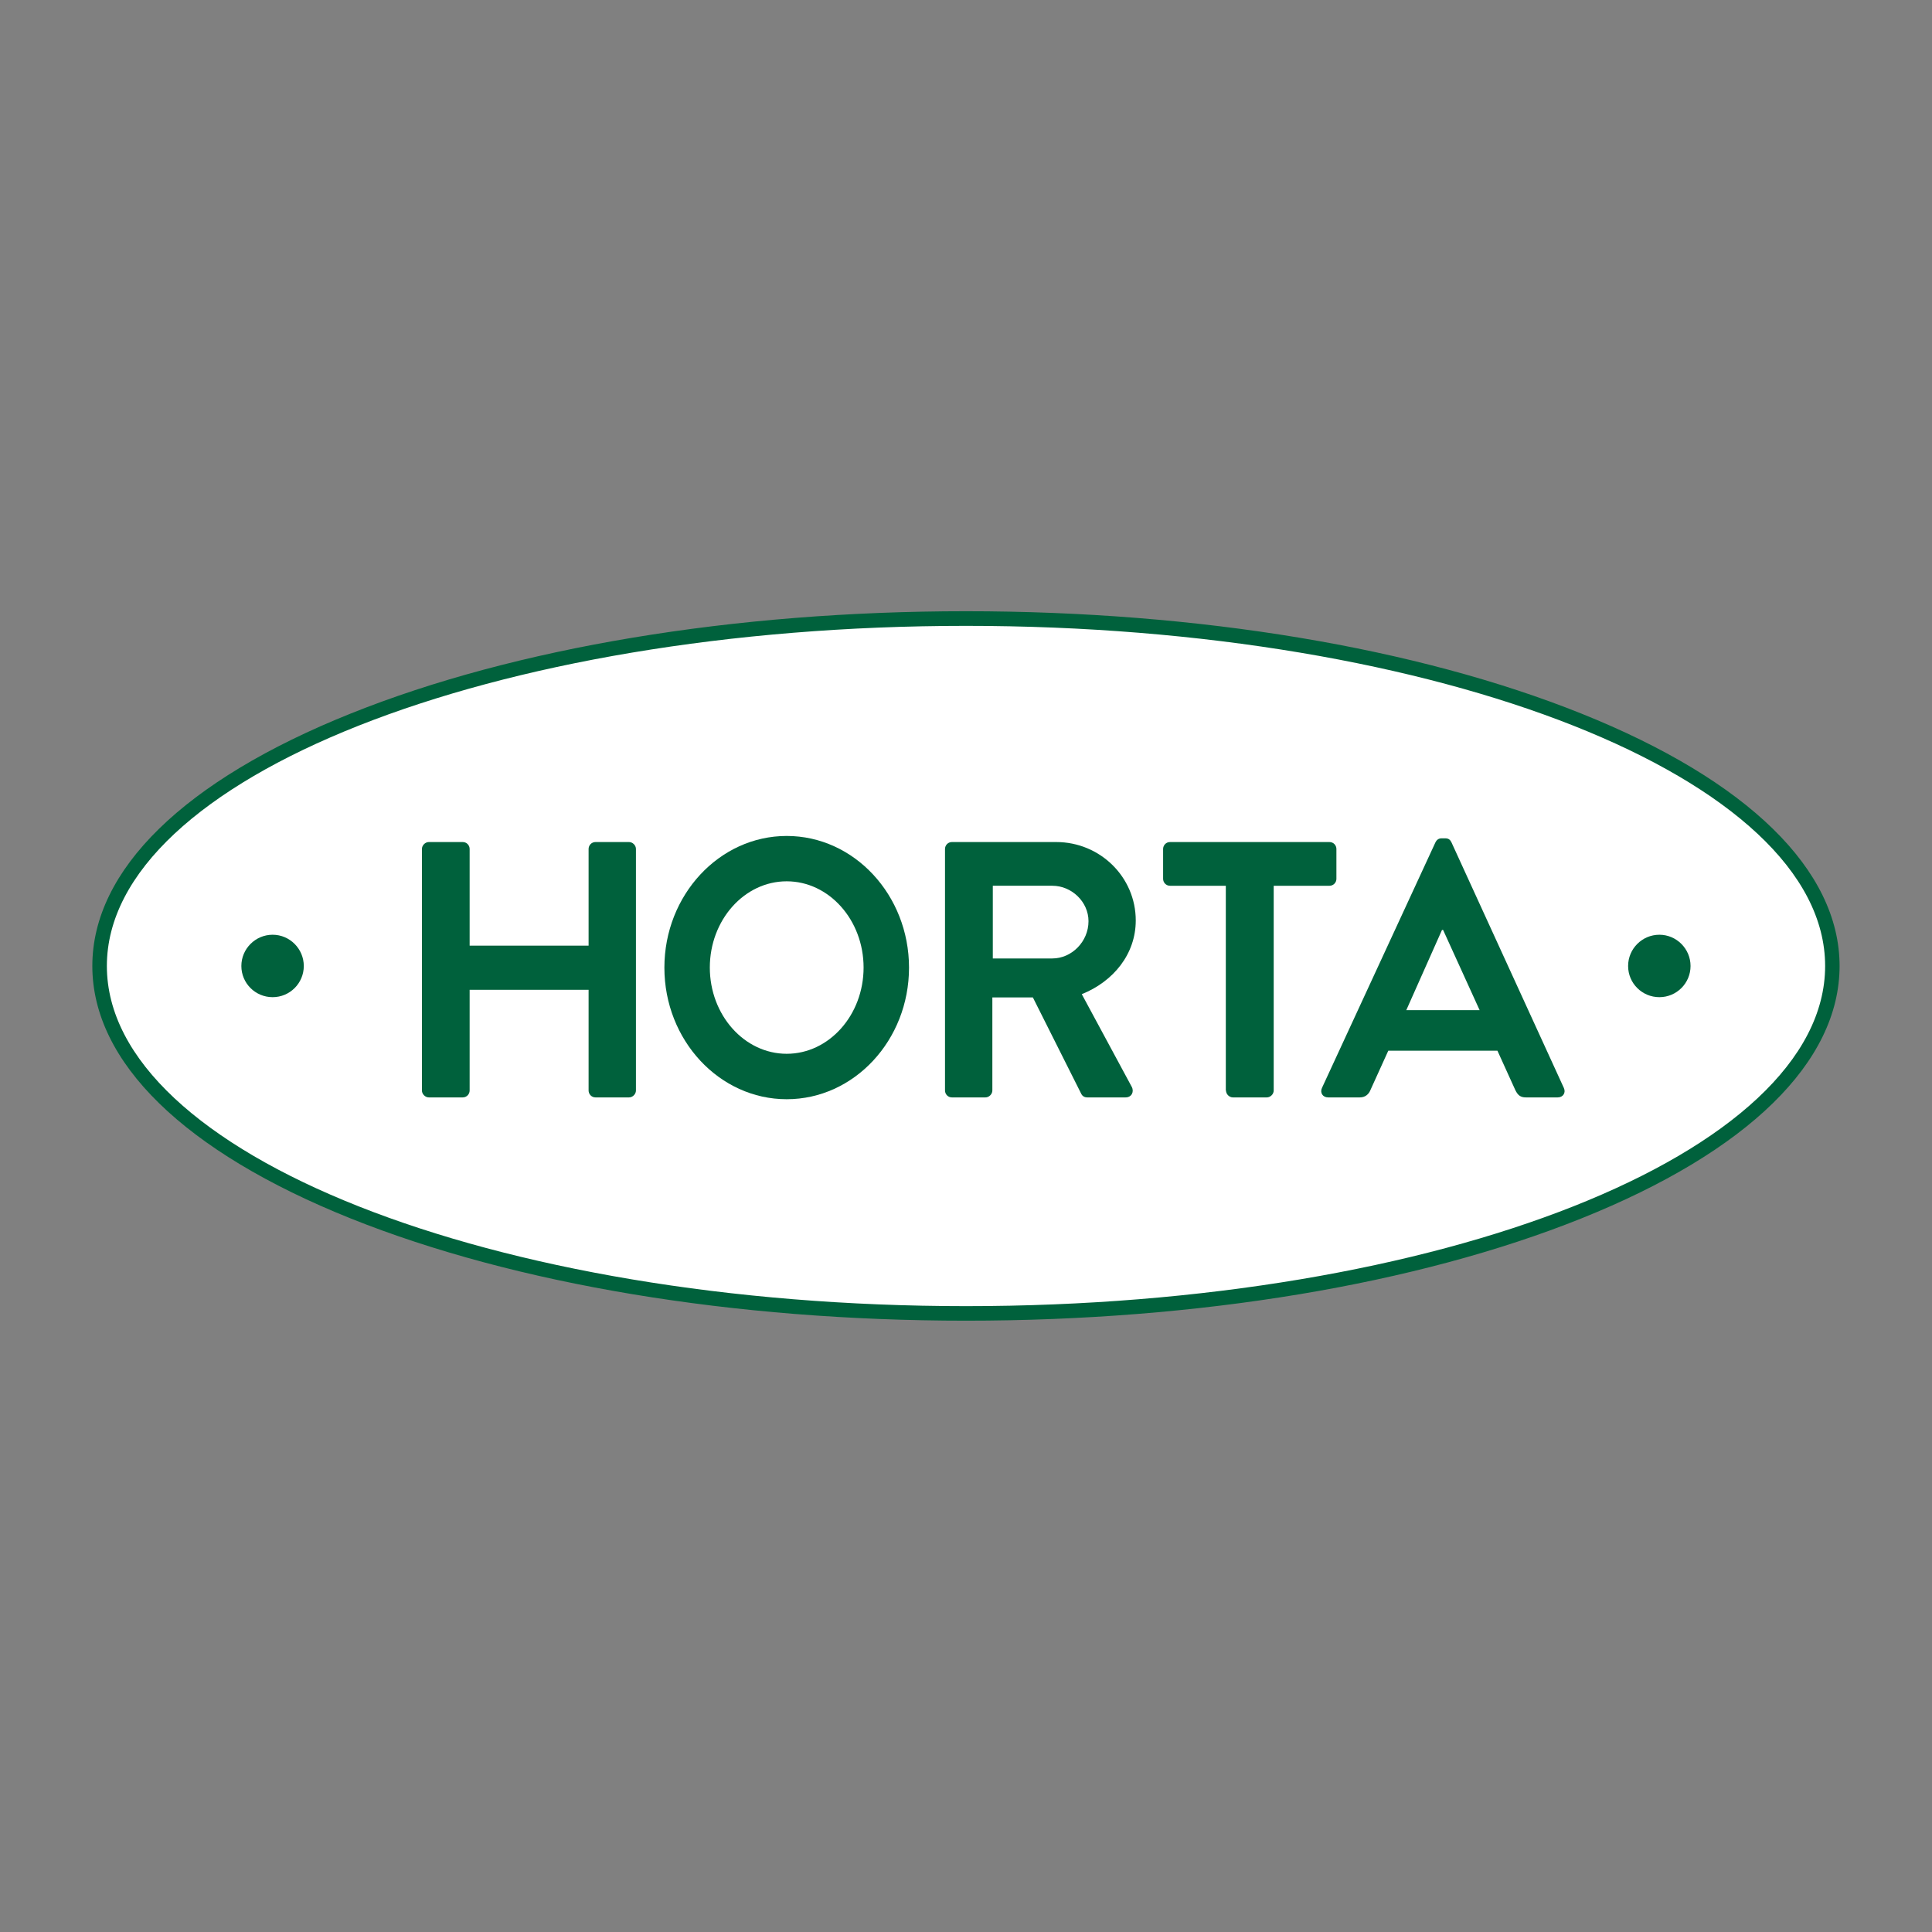
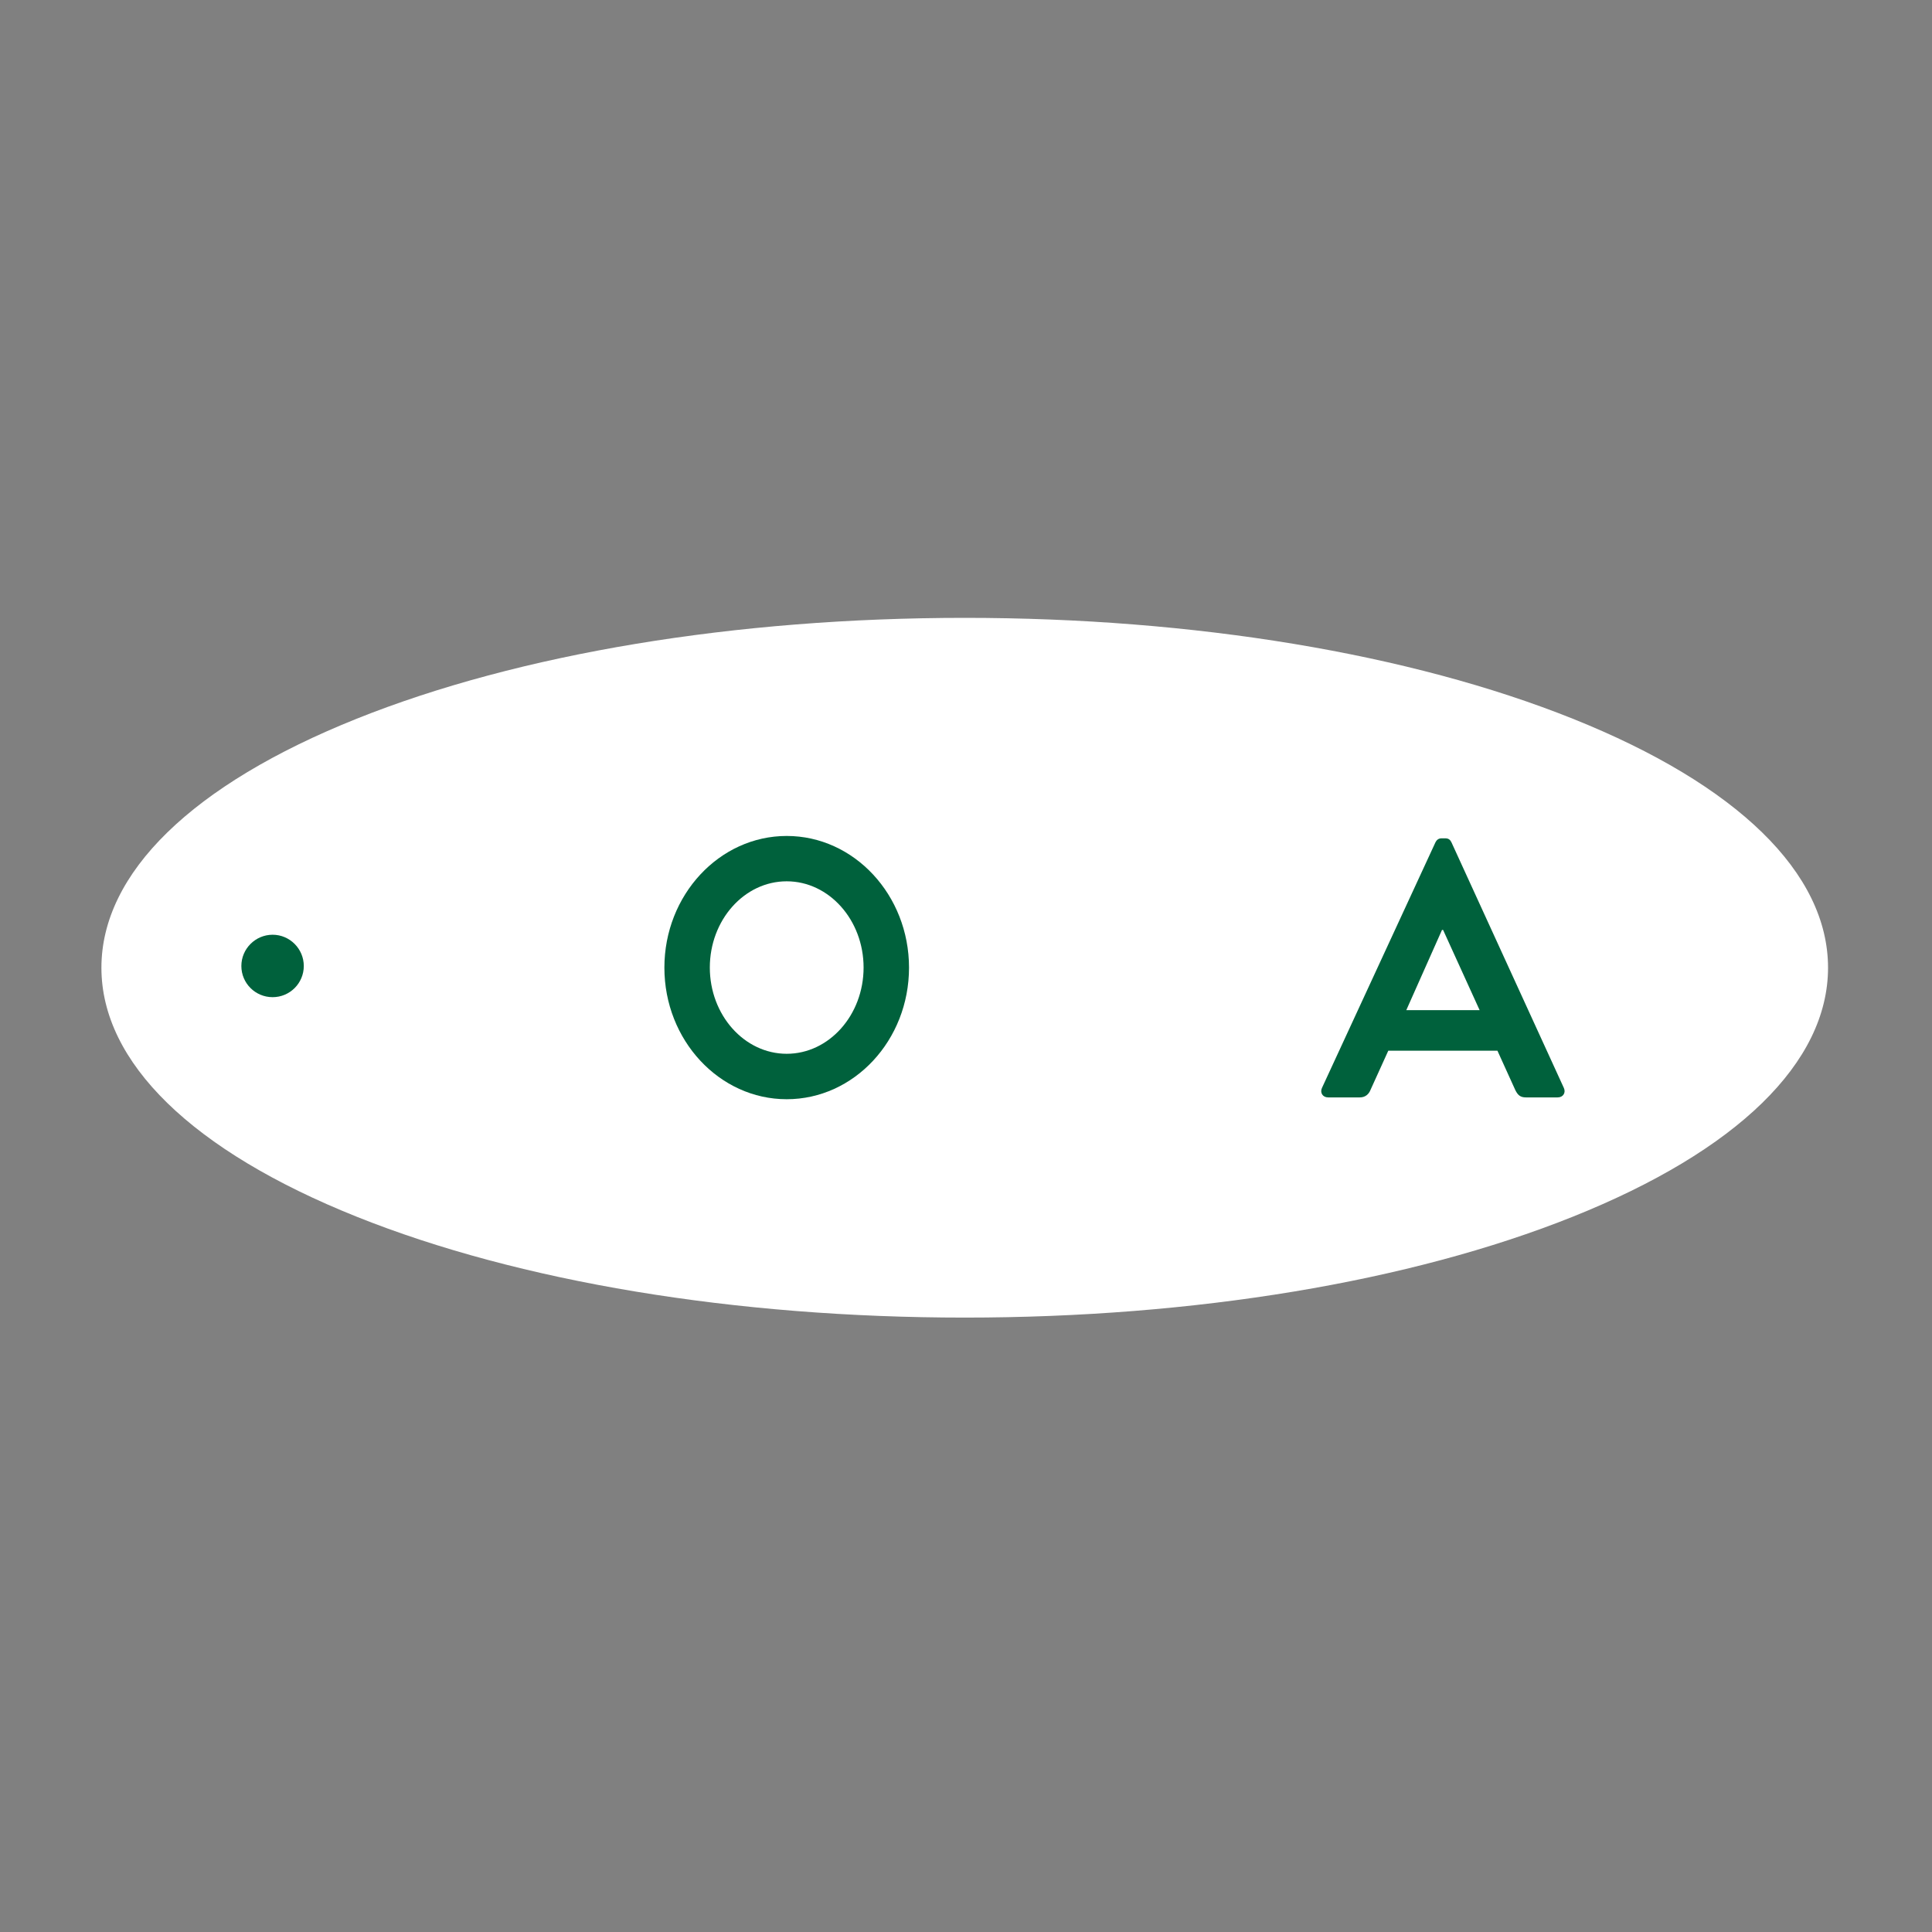
<svg xmlns="http://www.w3.org/2000/svg" id="Laag_1" data-name="Laag 1" viewBox="0 0 212.6 212.6">
  <rect x="0" y="0" width="212.6" height="212.6" fill="#808080" stroke="none" />
  <path d="M106.16,144.99c-25.26,0-49.03-3.94-66.91-11.1-18.11-7.25-28.09-16.98-28.09-27.4s9.98-20.15,28.09-27.4c17.89-7.16,41.65-11.1,66.91-11.1s49.03,3.94,66.91,11.1c18.11,7.25,28.09,16.98,28.09,27.4s-9.98,20.15-28.09,27.4c-17.88,7.16-41.65,11.1-66.91,11.1Z" fill="#fff" stroke-width="0" />
-   <path d="M106.3,145.33c-25.56,0-49.61-4-67.71-11.25-18.33-7.35-28.43-17.21-28.43-27.78s10.09-20.43,28.43-27.78c18.1-7.26,42.15-11.26,67.71-11.26s49.61,4,67.71,11.26c18.33,7.35,28.42,17.22,28.42,27.78s-10.09,20.43-28.42,27.78c-18.1,7.26-42.15,11.25-67.71,11.25ZM106.3,68.87c-52.13,0-94.54,16.79-94.54,37.43s42.41,37.43,94.54,37.43,94.54-16.79,94.54-37.43-42.41-37.43-94.54-37.43Z" fill="#00613c" stroke-width="0" />
  <g>
    <path d="M154.75,111.16l3.93-8.83h.12l4.02,8.83h-8.07ZM146.15,120.76h3.49c.64,0,1-.4,1.16-.8l1.97-4.34h12.01l1.97,4.34c.28.56.56.8,1.17.8h3.49c.6,0,.92-.52.68-1.04l-12.37-27.03c-.12-.24-.28-.44-.68-.44h-.4c-.36,0-.56.2-.68.44l-12.49,27.03c-.24.52.08,1.04.68,1.04" fill="#00613c" stroke-width="0" />
-     <path d="M134.91,120c0,.4.36.76.76.76h3.73c.4,0,.76-.36.76-.76v-22.53h6.14c.44,0,.76-.36.76-.76v-3.29c0-.4-.32-.76-.76-.76h-17.55c-.44,0-.76.36-.76.76v3.29c0,.4.32.76.76.76h6.14v22.53Z" fill="#00613c" stroke-width="0" />
-     <path d="M109.25,105.46v-7.99h6.55c2.13,0,3.98,1.77,3.98,3.9,0,2.25-1.85,4.1-3.98,4.1h-6.55ZM103.99,120c0,.4.32.76.76.76h3.69c.4,0,.76-.36.76-.76v-10.24h4.46l5.34,10.64c.08.16.28.36.64.36h4.22c.68,0,.96-.64.68-1.16l-5.5-10.2c3.49-1.4,5.94-4.42,5.94-8.11,0-4.78-3.93-8.63-8.75-8.63h-11.48c-.44,0-.76.36-.76.76v26.58Z" fill="#00613c" stroke-width="0" />
-     <path d="M46.43,120c0,.4.36.76.76.76h3.73c.44,0,.76-.36.76-.76v-11.08h13.09v11.08c0,.4.32.76.76.76h3.69c.4,0,.76-.36.76-.76v-26.58c0-.4-.36-.76-.76-.76h-3.69c-.44,0-.76.36-.76.76v10.64h-13.09v-10.64c0-.4-.32-.76-.76-.76h-3.73c-.4,0-.76.36-.76.76v26.58Z" fill="#00613c" stroke-width="0" />
    <path d="M86.57,120.96c-7.42,0-13.46-6.5-13.46-14.48s6.04-14.49,13.46-14.49,13.46,6.5,13.46,14.49-6.04,14.48-13.46,14.48ZM86.57,96.98c-4.67,0-8.46,4.26-8.46,9.49s3.8,9.49,8.46,9.49,8.46-4.26,8.46-9.49-3.8-9.49-8.46-9.49Z" fill="#00613c" stroke-width="0" />
  </g>
  <path d="M30,109.73c1.9,0,3.43-1.54,3.43-3.43s-1.54-3.44-3.43-3.44-3.44,1.54-3.44,3.44,1.54,3.43,3.44,3.43" fill="#00613c" stroke-width="0" />
-   <path d="M182.6,109.73c1.9,0,3.43-1.54,3.43-3.43s-1.54-3.44-3.43-3.44-3.44,1.54-3.44,3.44,1.54,3.43,3.44,3.43" fill="#00613c" stroke-width="0" />
</svg>